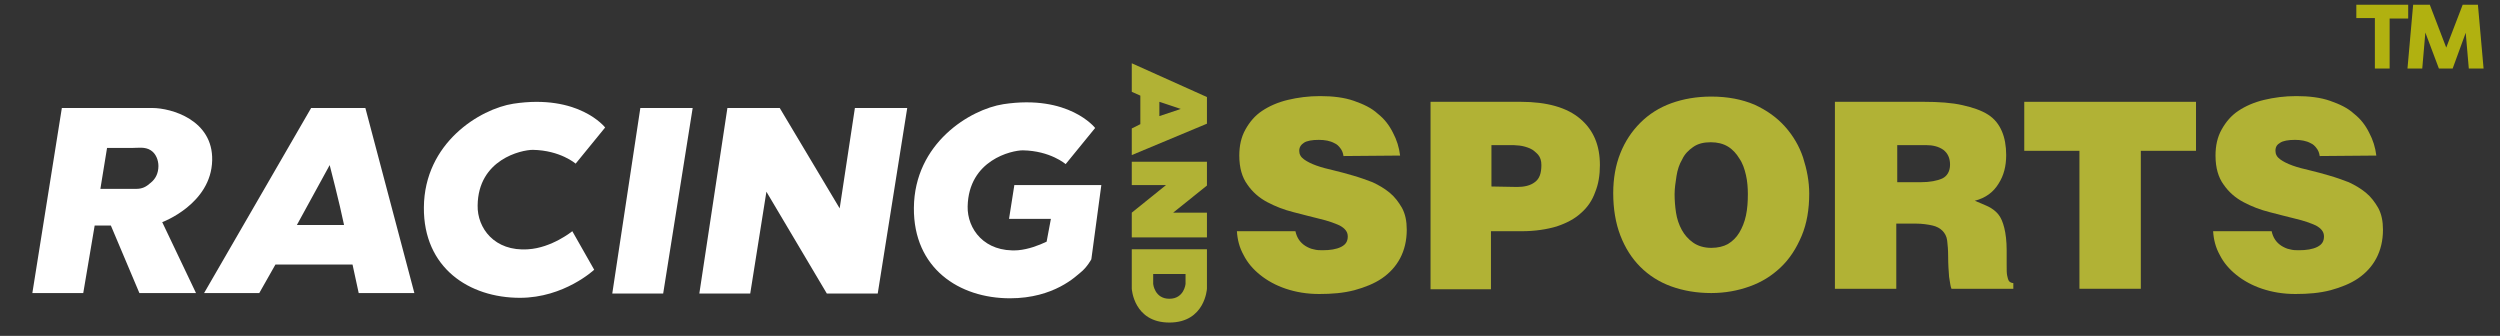
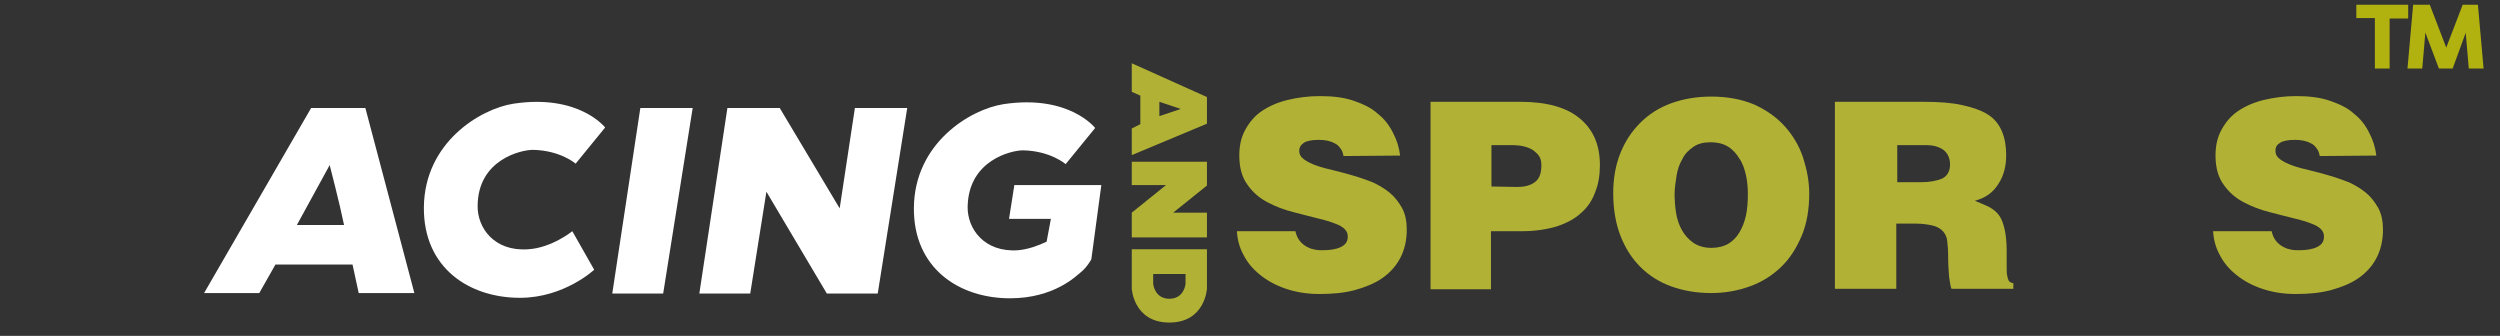
<svg xmlns="http://www.w3.org/2000/svg" version="1.1" id="Layer_1" x="0px" y="0px" viewBox="0 0 525.5 70.6" style="enable-background:new 0 0 525.5 70.6;" xml:space="preserve">
  <rect x="0" y="0" width="525.5" height="70.6" fill="#333333" stroke="none" />
  <style type="text/css">
	.st0{fill:#B1B235;}
	.st1{fill:#FFFFFF;}
	.st2{fill:#B1B110;stroke:#B1B110;stroke-miterlimit:10;}
</style>
  <g>
    <path class="st0" d="M282.4,32.8c-0.1-0.7-0.3-1.2-0.7-1.7c-0.3-0.4-0.7-0.8-1.2-1c-0.9-0.5-2-0.7-3.3-0.7c-1.4,0-2.5,0.2-3.1,0.6   s-1,0.9-1,1.7c0,0.7,0.3,1.3,1,1.8s1.5,0.9,2.6,1.3c1.1,0.4,2.3,0.7,3.6,1c1.3,0.3,2.7,0.7,4.1,1.1c1.4,0.4,2.8,0.9,4.1,1.4   c1.3,0.6,2.5,1.3,3.6,2.2s1.9,2,2.6,3.2c0.7,1.3,1,2.8,1,4.6c0,2.3-0.5,4.3-1.4,6s-2.2,3.1-3.8,4.2c-1.6,1.1-3.6,1.9-5.8,2.5   c-2.3,0.6-4.7,0.8-7.4,0.8c-2.6,0-4.9-0.4-7-1.1c-2.1-0.7-3.9-1.7-5.4-2.9s-2.7-2.6-3.5-4.2c-0.9-1.6-1.3-3.3-1.4-5h12.3   c0.3,1.4,1,2.4,2.1,3.1c0.5,0.3,1.1,0.6,1.7,0.7c0.7,0.2,1.3,0.2,1.9,0.2c1.6,0,2.9-0.2,3.9-0.7s1.4-1.2,1.4-2.2s-0.6-1.7-1.7-2.3   c-1.1-0.5-2.5-1-4.2-1.4s-3.5-0.9-5.5-1.4s-3.8-1.2-5.5-2.1c-1.7-0.9-3.1-2.1-4.2-3.7c-1.1-1.5-1.7-3.5-1.7-6.1   c0-2.1,0.4-3.9,1.3-5.5s2-2.9,3.5-3.9s3.3-1.8,5.4-2.3s4.3-0.8,6.8-0.8c2.7,0,5.1,0.3,7.1,1s3.7,1.5,5,2.7c1.4,1.1,2.4,2.4,3.2,4   c0.8,1.5,1.3,3.1,1.5,4.8L282.4,32.8L282.4,32.8z" />
    <path class="st0" d="M300.7,60.7V21.4h18.9c5.6,0,9.8,1.2,12.6,3.6c2.8,2.4,4.1,5.6,4.1,9.7c0,2.1-0.3,4-1,5.7   c-0.6,1.7-1.6,3.2-3,4.4c-1.3,1.2-3,2.1-5.1,2.8c-2,0.6-4.5,1-7.3,1h-6.5v12.2h-12.7V60.7z M318.9,39.3c1.5,0,2.8-0.3,3.7-1   c1-0.7,1.4-1.9,1.4-3.6c0-0.9-0.2-1.6-0.7-2.2c-0.5-0.5-1-1-1.7-1.3s-1.4-0.5-2.2-0.6c-0.8-0.1-1.5-0.1-2.2-0.1h-3.7v8.7   L318.9,39.3L318.9,39.3L318.9,39.3z" />
    <path class="st0" d="M359.7,20.3c3.5,0,6.5,0.6,9.1,1.7c2.6,1.2,4.7,2.7,6.4,4.6c1.7,1.9,3,4.1,3.8,6.5c0.8,2.5,1.3,5,1.3,7.6   c0,3.3-0.5,6.3-1.6,8.9s-2.5,4.8-4.4,6.6s-4,3.1-6.5,4s-5.2,1.4-8.1,1.4c-3.1,0-5.9-0.5-8.4-1.4s-4.7-2.3-6.5-4.1s-3.2-4-4.2-6.6   s-1.5-5.6-1.5-8.9c0-3.1,0.5-5.9,1.5-8.4s2.4-4.6,4.2-6.4c1.8-1.8,4-3.2,6.5-4.1S356.6,20.3,359.7,20.3z M359.6,29.9   c-1.5,0-2.7,0.3-3.7,1s-1.8,1.5-2.3,2.6c-0.6,1-1,2.2-1.2,3.5s-0.4,2.6-0.4,3.8c0,1.3,0.1,2.6,0.3,3.9c0.2,1.3,0.6,2.5,1.2,3.6   s1.4,2,2.4,2.7s2.3,1.1,3.8,1.1c1.4,0,2.6-0.3,3.5-0.8c1-0.6,1.8-1.4,2.4-2.4s1.1-2.2,1.4-3.6c0.3-1.4,0.4-2.9,0.4-4.5   c0-1.3-0.1-2.7-0.4-4s-0.7-2.5-1.4-3.5c-0.6-1-1.4-1.9-2.4-2.5C362.2,30.2,361,29.9,359.6,29.9z" />
    <path class="st0" d="M398.6,47v13.7h-12.9V21.4h18.6c3.3,0,6,0.2,8.2,0.7s4,1.1,5.4,2s2.3,2.1,2.9,3.5s0.9,3.1,0.9,5   c0,2.3-0.5,4.3-1.6,6c-1.1,1.8-2.7,3-5,3.6c1,0.4,1.9,0.8,2.8,1.2c0.8,0.4,1.5,0.9,2.1,1.6c0.6,0.7,1,1.7,1.3,2.9s0.5,2.8,0.5,4.7   c0,1.3,0,2.3,0,3.2s0,1.6,0.1,2.1s0.2,0.9,0.4,1.2c0.2,0.2,0.5,0.4,0.9,0.4v1.2h-13c-0.2-0.4-0.3-1.3-0.5-2.5   c-0.1-1.2-0.2-2.7-0.2-4.4c0-1.3-0.1-2.3-0.2-3.2s-0.5-1.6-1-2.1s-1.2-0.9-2.1-1.1c-0.9-0.2-2.1-0.4-3.6-0.4H398.6z M398.6,38.3   h5.1c2,0,3.5-0.3,4.6-0.8c1-0.5,1.6-1.5,1.6-2.9s-0.5-2.4-1.4-3.1c-1-0.7-2.2-1-3.7-1h-6v7.8H398.6z" />
-     <path class="st0" d="M425.6,21.4h36v10.3H450v29h-12.9v-29h-11.6V21.4H425.6z" />
    <path class="st0" d="M487.6,32.8c-0.1-0.7-0.3-1.2-0.7-1.7c-0.3-0.4-0.7-0.8-1.2-1c-0.9-0.5-2-0.7-3.3-0.7c-1.4,0-2.5,0.2-3.1,0.6   c-0.7,0.4-1,0.9-1,1.7c0,0.7,0.3,1.3,1,1.8s1.5,0.9,2.6,1.3c1.1,0.4,2.3,0.7,3.6,1c1.3,0.3,2.7,0.7,4.1,1.1   c1.4,0.4,2.8,0.9,4.1,1.4c1.3,0.6,2.5,1.3,3.6,2.2s1.9,2,2.6,3.2c0.7,1.3,1,2.8,1,4.6c0,2.3-0.5,4.3-1.4,6s-2.2,3.1-3.8,4.2   c-1.6,1.1-3.6,1.9-5.8,2.5c-2.3,0.6-4.7,0.8-7.4,0.8c-2.6,0-4.9-0.4-7-1.1c-2.1-0.7-3.9-1.7-5.4-2.9s-2.7-2.6-3.5-4.2   c-0.9-1.6-1.3-3.3-1.4-5h12.3c0.3,1.4,1,2.4,2.1,3.1c0.5,0.3,1.1,0.6,1.7,0.7c0.7,0.2,1.3,0.2,1.9,0.2c1.6,0,2.9-0.2,3.9-0.7   s1.4-1.2,1.4-2.2s-0.6-1.7-1.7-2.3c-1.1-0.5-2.5-1-4.2-1.4s-3.5-0.9-5.5-1.4s-3.8-1.2-5.5-2.1c-1.7-0.9-3.1-2.1-4.2-3.7   c-1.1-1.5-1.7-3.5-1.7-6.1c0-2.1,0.4-3.9,1.3-5.5s2-2.9,3.5-3.9s3.3-1.8,5.4-2.3s4.3-0.8,6.8-0.8c2.7,0,5.1,0.3,7.1,1   s3.7,1.5,5,2.7c1.4,1.1,2.4,2.4,3.2,4c0.8,1.5,1.3,3.1,1.5,4.8L487.6,32.8L487.6,32.8z" />
    <polygon class="st0" points="237.9,34 237.9,38.9 245.1,38.9 237.9,44.7 237.9,49.9 253.7,49.9 253.7,44.7 246.6,44.7 253.7,39    253.7,34  " />
    <path class="st0" d="M237.9,52.4v8.3c0,0,0.4,7.1,7.9,7.1s7.9-7.1,7.9-7.1v-8.3C253.7,52.4,237.9,52.4,237.9,52.4z M249.2,59.7   c0,0-0.3,3.1-3.4,3.1c-3.1,0-3.4-3.1-3.4-3.1v-2.1h6.8L249.2,59.7L249.2,59.7z" />
    <path class="st0" d="M237.9,13.3v6l1.8,0.8v6l-1.8,0.9v5.6l15.8-6.6v-5.6L237.9,13.3z M243.7,24.4v-3l4.5,1.5L243.7,24.4z" />
-     <path class="st1" d="M44.6,33.7c0.2-8.5-8.6-11-12.6-11s-19,0-19,0L6.8,61.6h10.7l2.4-14.2h3.4l6,14.2h11.9l-7.1-14.9   C34.1,46.7,44.4,42.9,44.6,33.7z M31.7,38.4c-1,0.9-1.8,1.3-3.1,1.3c-1,0-1.9,0-2.9,0c-0.3,0-4.6,0-4.6,0l1.4-8.6c0,0,3.5,0,5.2,0   c1.3,0,2.8-0.3,4,0.5c1.1,0.7,1.6,2.1,1.6,3.3C33.3,36.4,32.7,37.6,31.7,38.4z" />
    <path class="st1" d="M65.4,22.7L42.9,61.6h11.6l3.4-6h16.2l1.3,6h11.7L76.8,22.7H65.4z M62.4,47.3c0,0,5.3-9.7,6.9-12.6   c0,0,2.1,8.1,3,12.5v0.1L62.4,47.3z" />
    <path class="st1" d="M112,31.5c5.8,0.1,9,2.9,9,2.9l6.2-7.6c0,0-5.5-7.1-19.3-5c-7,1.1-18.7,8.2-18.8,21.8   c-0.1,12.7,9.5,19,20.2,19c9.3,0,15.6-5.9,15.6-5.9l-4.6-8.1c0,0-4.3,3.5-9.3,3.8c-7.1,0.5-10.7-4.5-10.6-9.2   C100.5,33.5,109.6,31.5,112,31.5z" />
    <path class="st1" d="M128.7,61.7h10.7l6.2-39c0,0-11.2,0-11,0L128.7,61.7z" />
    <path class="st1" d="M176.5,43.8l-12.6-21.1c0,0-11.2,0-11,0l-5.9,39h10.7l3.4-21.4l12.7,21.4h10.7l6.2-39c0,0-11.2,0-11,0   L176.5,43.8z" />
    <path class="st1" d="M213.2,39l-1.1,7h8.8l-0.9,4.8c-1.7,0.8-3.8,1.6-6,1.8c-7.1,0.5-10.7-4.5-10.6-9.2c0.2-9.8,9.3-11.8,11.6-11.8   c5.8,0.1,9,2.9,9,2.9l6.2-7.6c0,0-5.5-7.1-19.3-5c-7,1.1-18.7,8.2-18.8,21.8c-0.1,12.7,9.5,19,20.2,19c9.3,0,13.9-4.7,14.8-5.4   c1.4-1.1,2.3-2.8,2.3-2.8l2.1-15.6h-18.3V39z" />
    <g>
      <path class="st2" d="M505.7,1.5v1.9h-3.9v10.5h-2.1V3.3h-3.9V1.5H505.7z" />
      <path class="st2" d="M520.4,1.5l1.1,12.4h-2.1l-0.8-9.3l-3.4,9.3H513l-3.5-9.3l-0.8,9.3h-2.1l1.1-12.4h2.7l3.8,9.9l3.8-9.9H520.4z    " />
    </g>
  </g>
</svg>